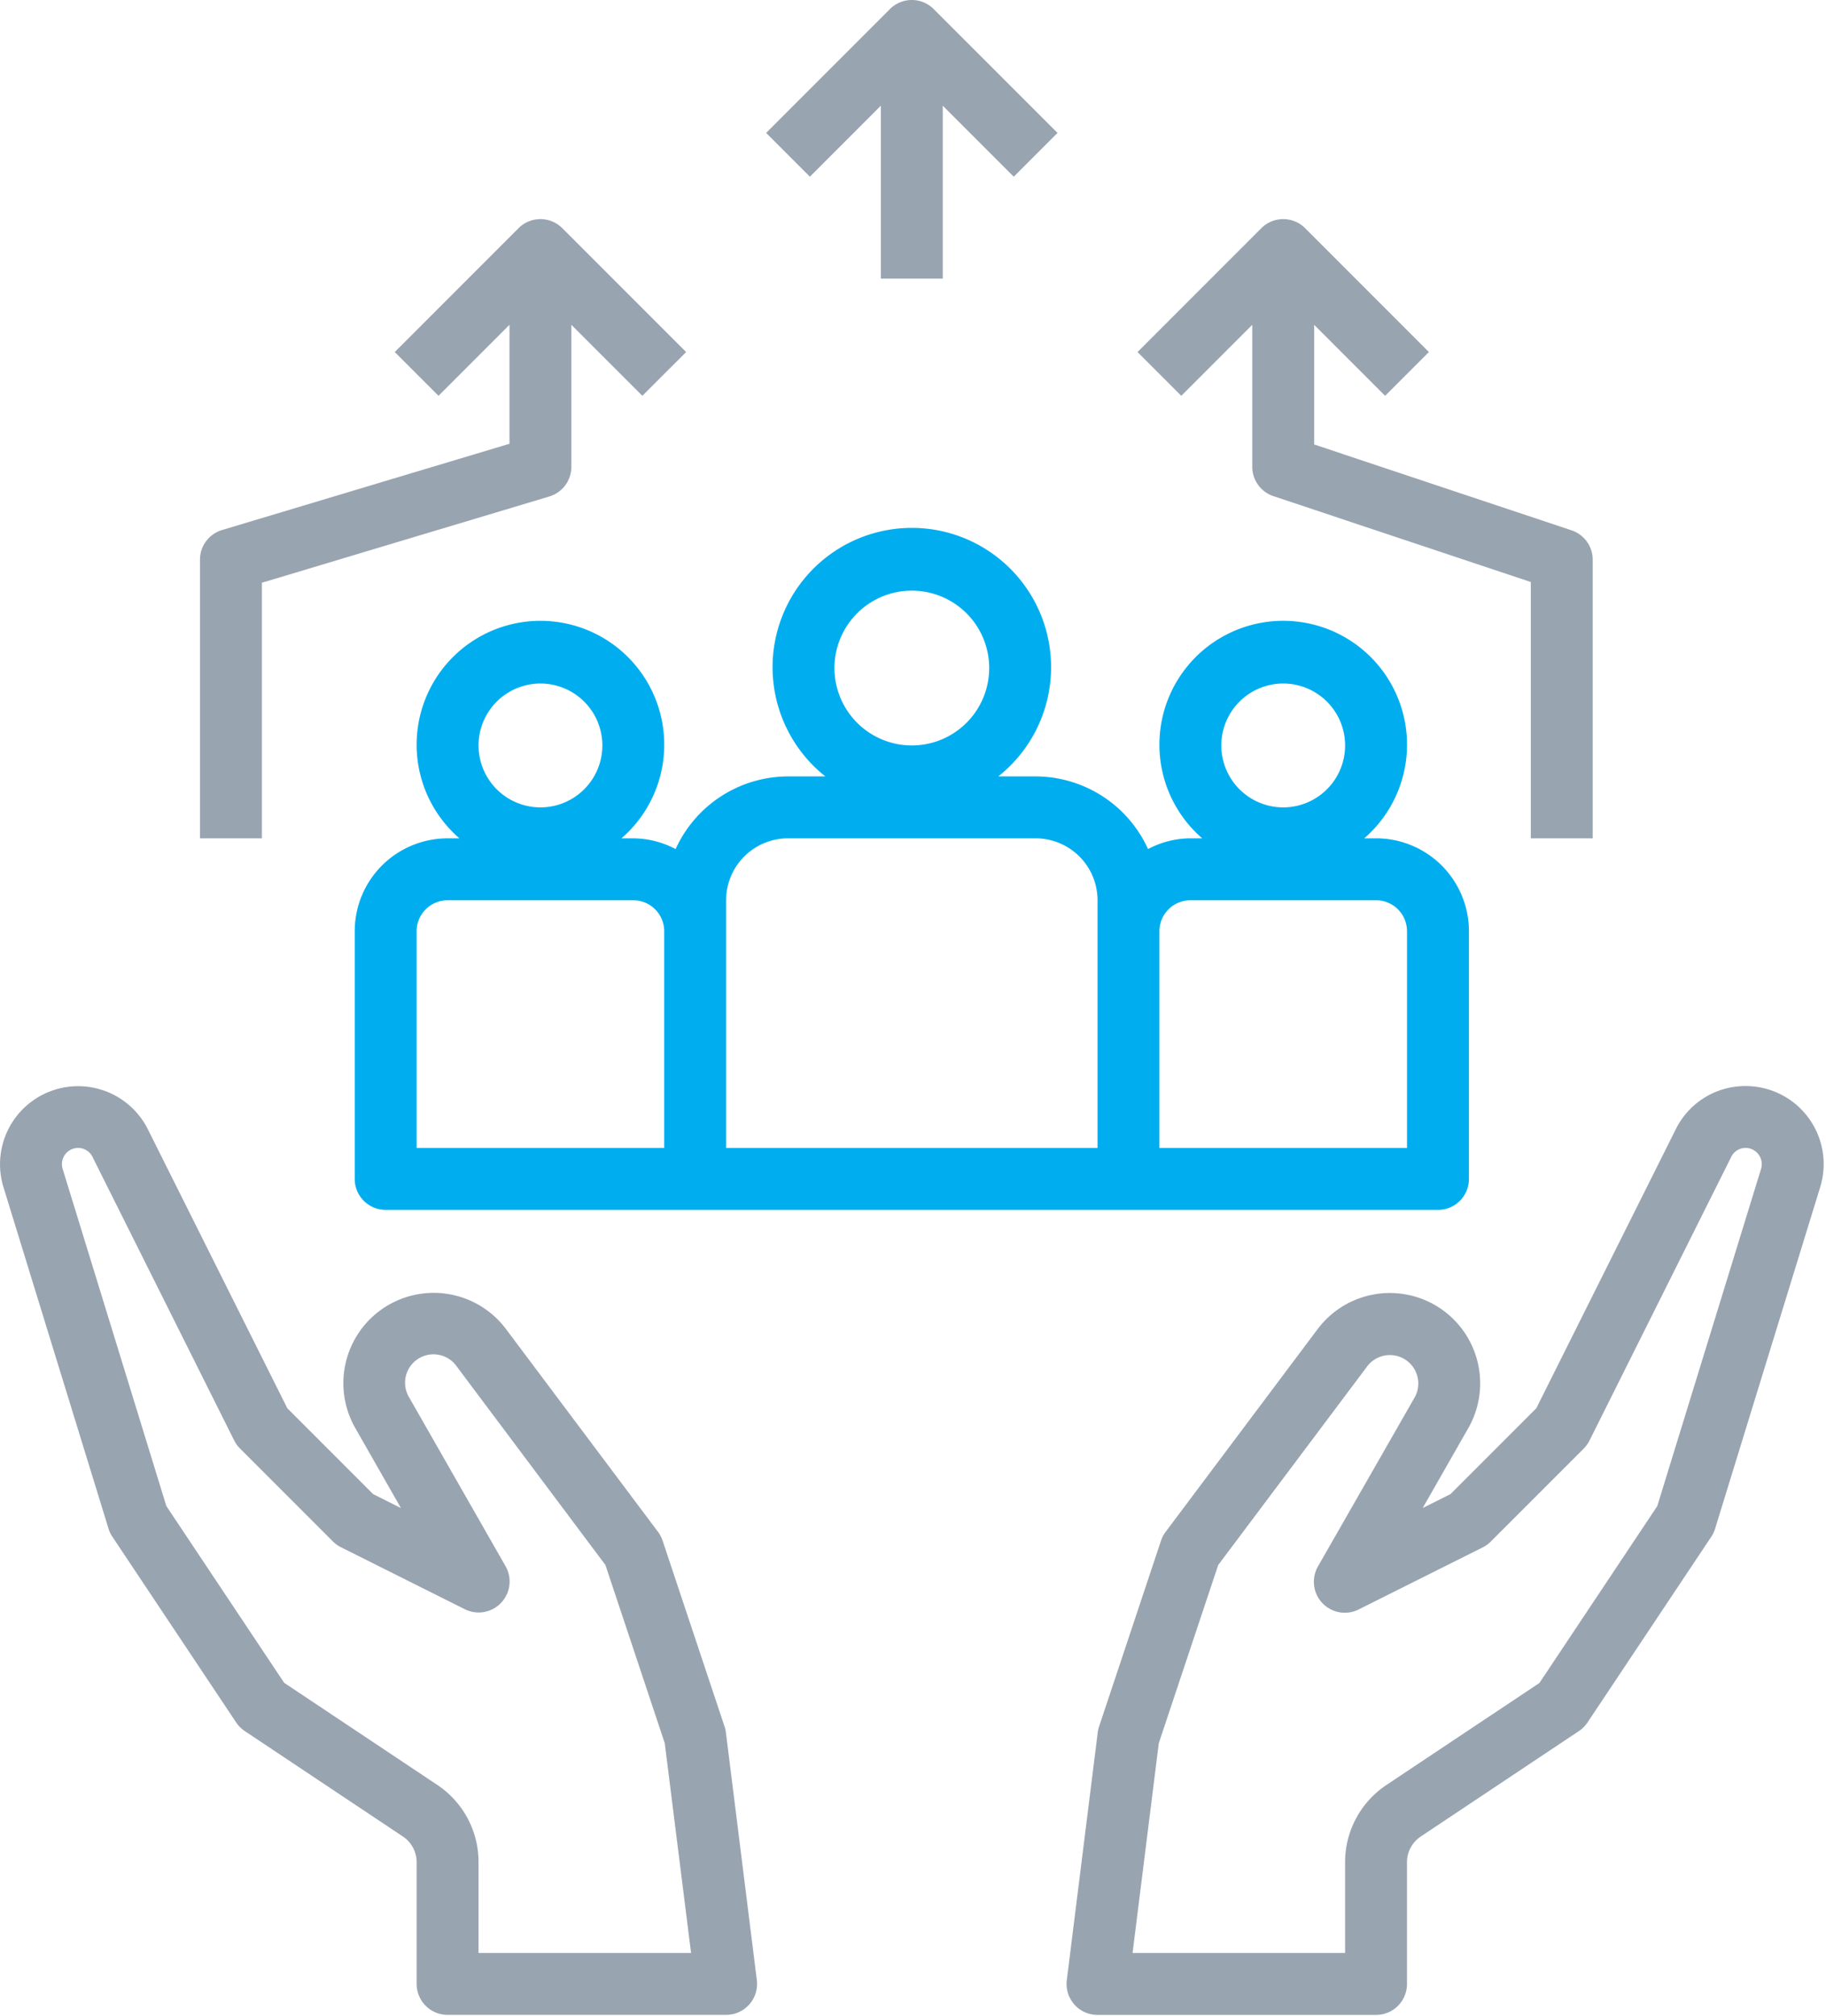
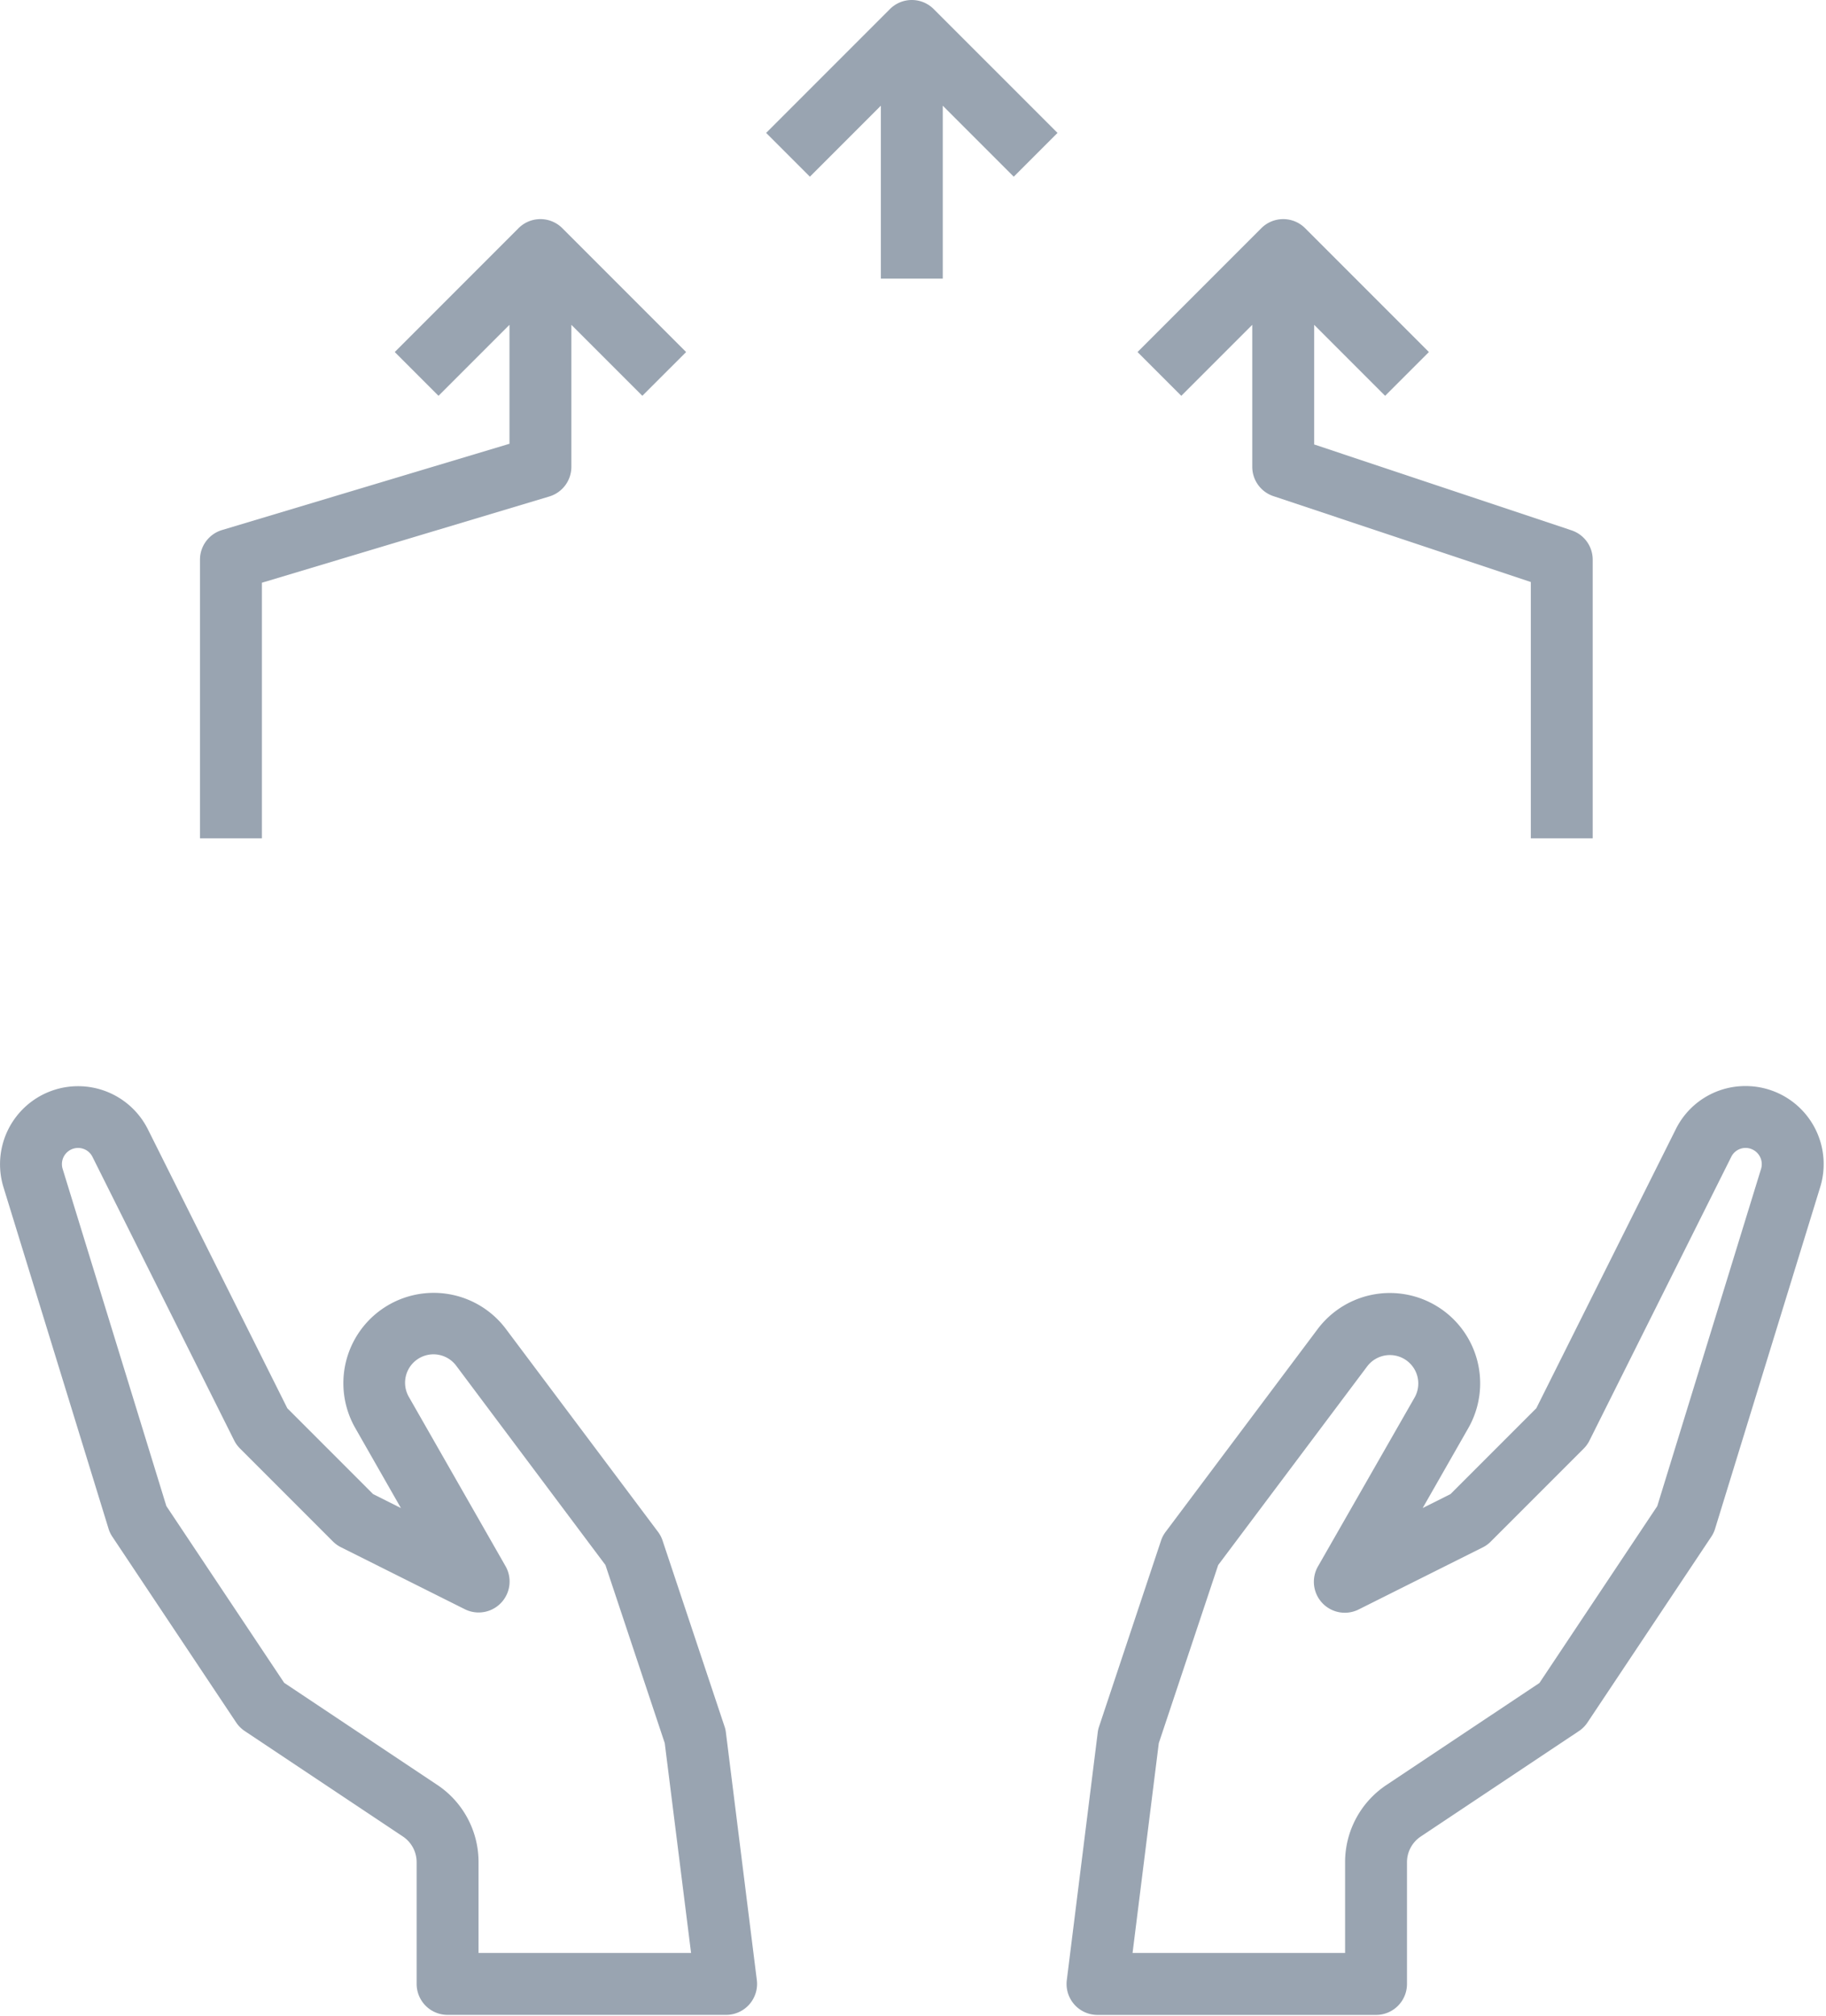
<svg xmlns="http://www.w3.org/2000/svg" viewBox="0 0 87 96" fill="none">
  <path d="M44.918 13.271V5.034L48.3 8.415l2.085-2.085L44.486.432a1.474 1.474 0 00-2.085 0L36.503 6.33l2.085 2.085 3.381-3.381v8.237h2.95zM83.168 51.724a3.694 3.694 0 00-3.325 2.056l-6.646 13.29-4.086 4.086-1.327.665 2.17-3.8a4.303 4.303 0 00-7.178-4.718l-7.241 9.655a1.455 1.455 0 00-.219.419l-2.949 8.848a1.327 1.327 0 00-.065.283l-1.474 11.796a1.474 1.474 0 001.463 1.658h13.27a1.474 1.474 0 001.475-1.475v-5.795a1.473 1.473 0 01.657-1.227l7.535-5.022c.162-.108.3-.247.408-.409l5.899-8.847c.08-.119.141-.248.182-.385l5.007-16.266a3.717 3.717 0 00-3.556-4.812zm.738 3.945l-4.945 16.06-5.615 8.424-7.289 4.858a4.414 4.414 0 00-1.97 3.681v4.32H53.961l1.25-9.993 2.83-8.483 7.1-9.463a1.354 1.354 0 012.258 1.484l-4.592 8.023a1.474 1.474 0 001.94 2.065l5.898-2.95c.142-.07.271-.164.383-.277l4.424-4.424c.112-.112.206-.241.277-.383l6.752-13.506a.761.761 0 011.035-.35.771.771 0 01.39.914zM34.52 82.223l-2.95-8.847a1.455 1.455 0 00-.218-.419l-7.241-9.655a4.303 4.303 0 00-7.179 4.718l2.17 3.802-1.326-.665-4.086-4.087L7.044 53.78a3.719 3.719 0 00-6.88 2.756L5.17 72.8c.04.136.102.266.182.385l5.899 8.847c.108.162.246.3.408.409l7.535 5.022a1.474 1.474 0 01.657 1.227v5.795a1.475 1.475 0 001.474 1.475h13.271a1.475 1.475 0 001.463-1.658l-1.474-11.796a1.335 1.335 0 00-.065-.284zM22.8 93.011v-4.32a4.414 4.414 0 00-1.97-3.687l-7.29-4.858-5.614-8.419-4.942-16.06a.77.77 0 011.14-.881.76.76 0 01.282.31l6.752 13.507c.071.142.165.271.277.383l4.424 4.424c.112.112.241.206.383.277l5.898 2.95a1.475 1.475 0 001.94-2.058l-4.588-8.03a1.353 1.353 0 012.26-1.484l7.094 9.47 2.826 8.483 1.254 9.993H22.8z" fill="#99A4B1" />
-   <path d="M18.376 57.622h50.136a1.474 1.474 0 001.475-1.474V44.35a4.424 4.424 0 00-4.424-4.424h-.564a5.899 5.899 0 10-7.72 0h-.564a4.357 4.357 0 00-2.017.51 5.898 5.898 0 00-5.356-3.459h-1.778a6.635 6.635 0 10-8.24 0h-1.778a5.898 5.898 0 00-5.356 3.46 4.358 4.358 0 00-2.017-.51h-.564a5.899 5.899 0 10-7.72 0h-.564a4.424 4.424 0 00-4.424 4.423v11.797a1.474 1.474 0 001.475 1.474zm42.763-25.068a2.949 2.949 0 110 5.898 2.949 2.949 0 010-5.898zm-5.898 11.797a1.475 1.475 0 011.474-1.475h8.848a1.474 1.474 0 011.474 1.475v10.322H55.241V44.351zM43.444 28.13a3.686 3.686 0 110 7.372 3.686 3.686 0 010-7.372zm-8.848 14.745a2.95 2.95 0 012.95-2.949h11.796a2.95 2.95 0 012.95 2.95v11.796H34.596V42.876zM25.75 32.554a2.949 2.949 0 110 5.898 2.949 2.949 0 010-5.898zM19.85 44.351a1.475 1.475 0 011.474-1.475h8.848a1.474 1.474 0 011.474 1.475v10.322H19.851V44.351z" fill="#00AEEF" />
  <path d="M9.528 26.656v13.271h2.95V27.753l13.694-4.108a1.474 1.474 0 001.051-1.413V15.47l3.382 3.38 2.085-2.084-5.899-5.899a1.475 1.475 0 00-2.085 0l-5.898 5.899 2.085 2.085 3.381-3.381v5.665L10.58 25.243a1.474 1.474 0 00-1.052 1.413zM65.995 18.85l2.085-2.084-5.898-5.899a1.475 1.475 0 00-2.085 0l-5.899 5.899 2.085 2.085 3.381-3.381v6.762a1.475 1.475 0 001.01 1.398l12.262 4.089v12.208h2.949V26.656a1.474 1.474 0 00-1.009-1.398l-12.262-4.09V15.47l3.38 3.38z" fill="#99A4B1" />
</svg>